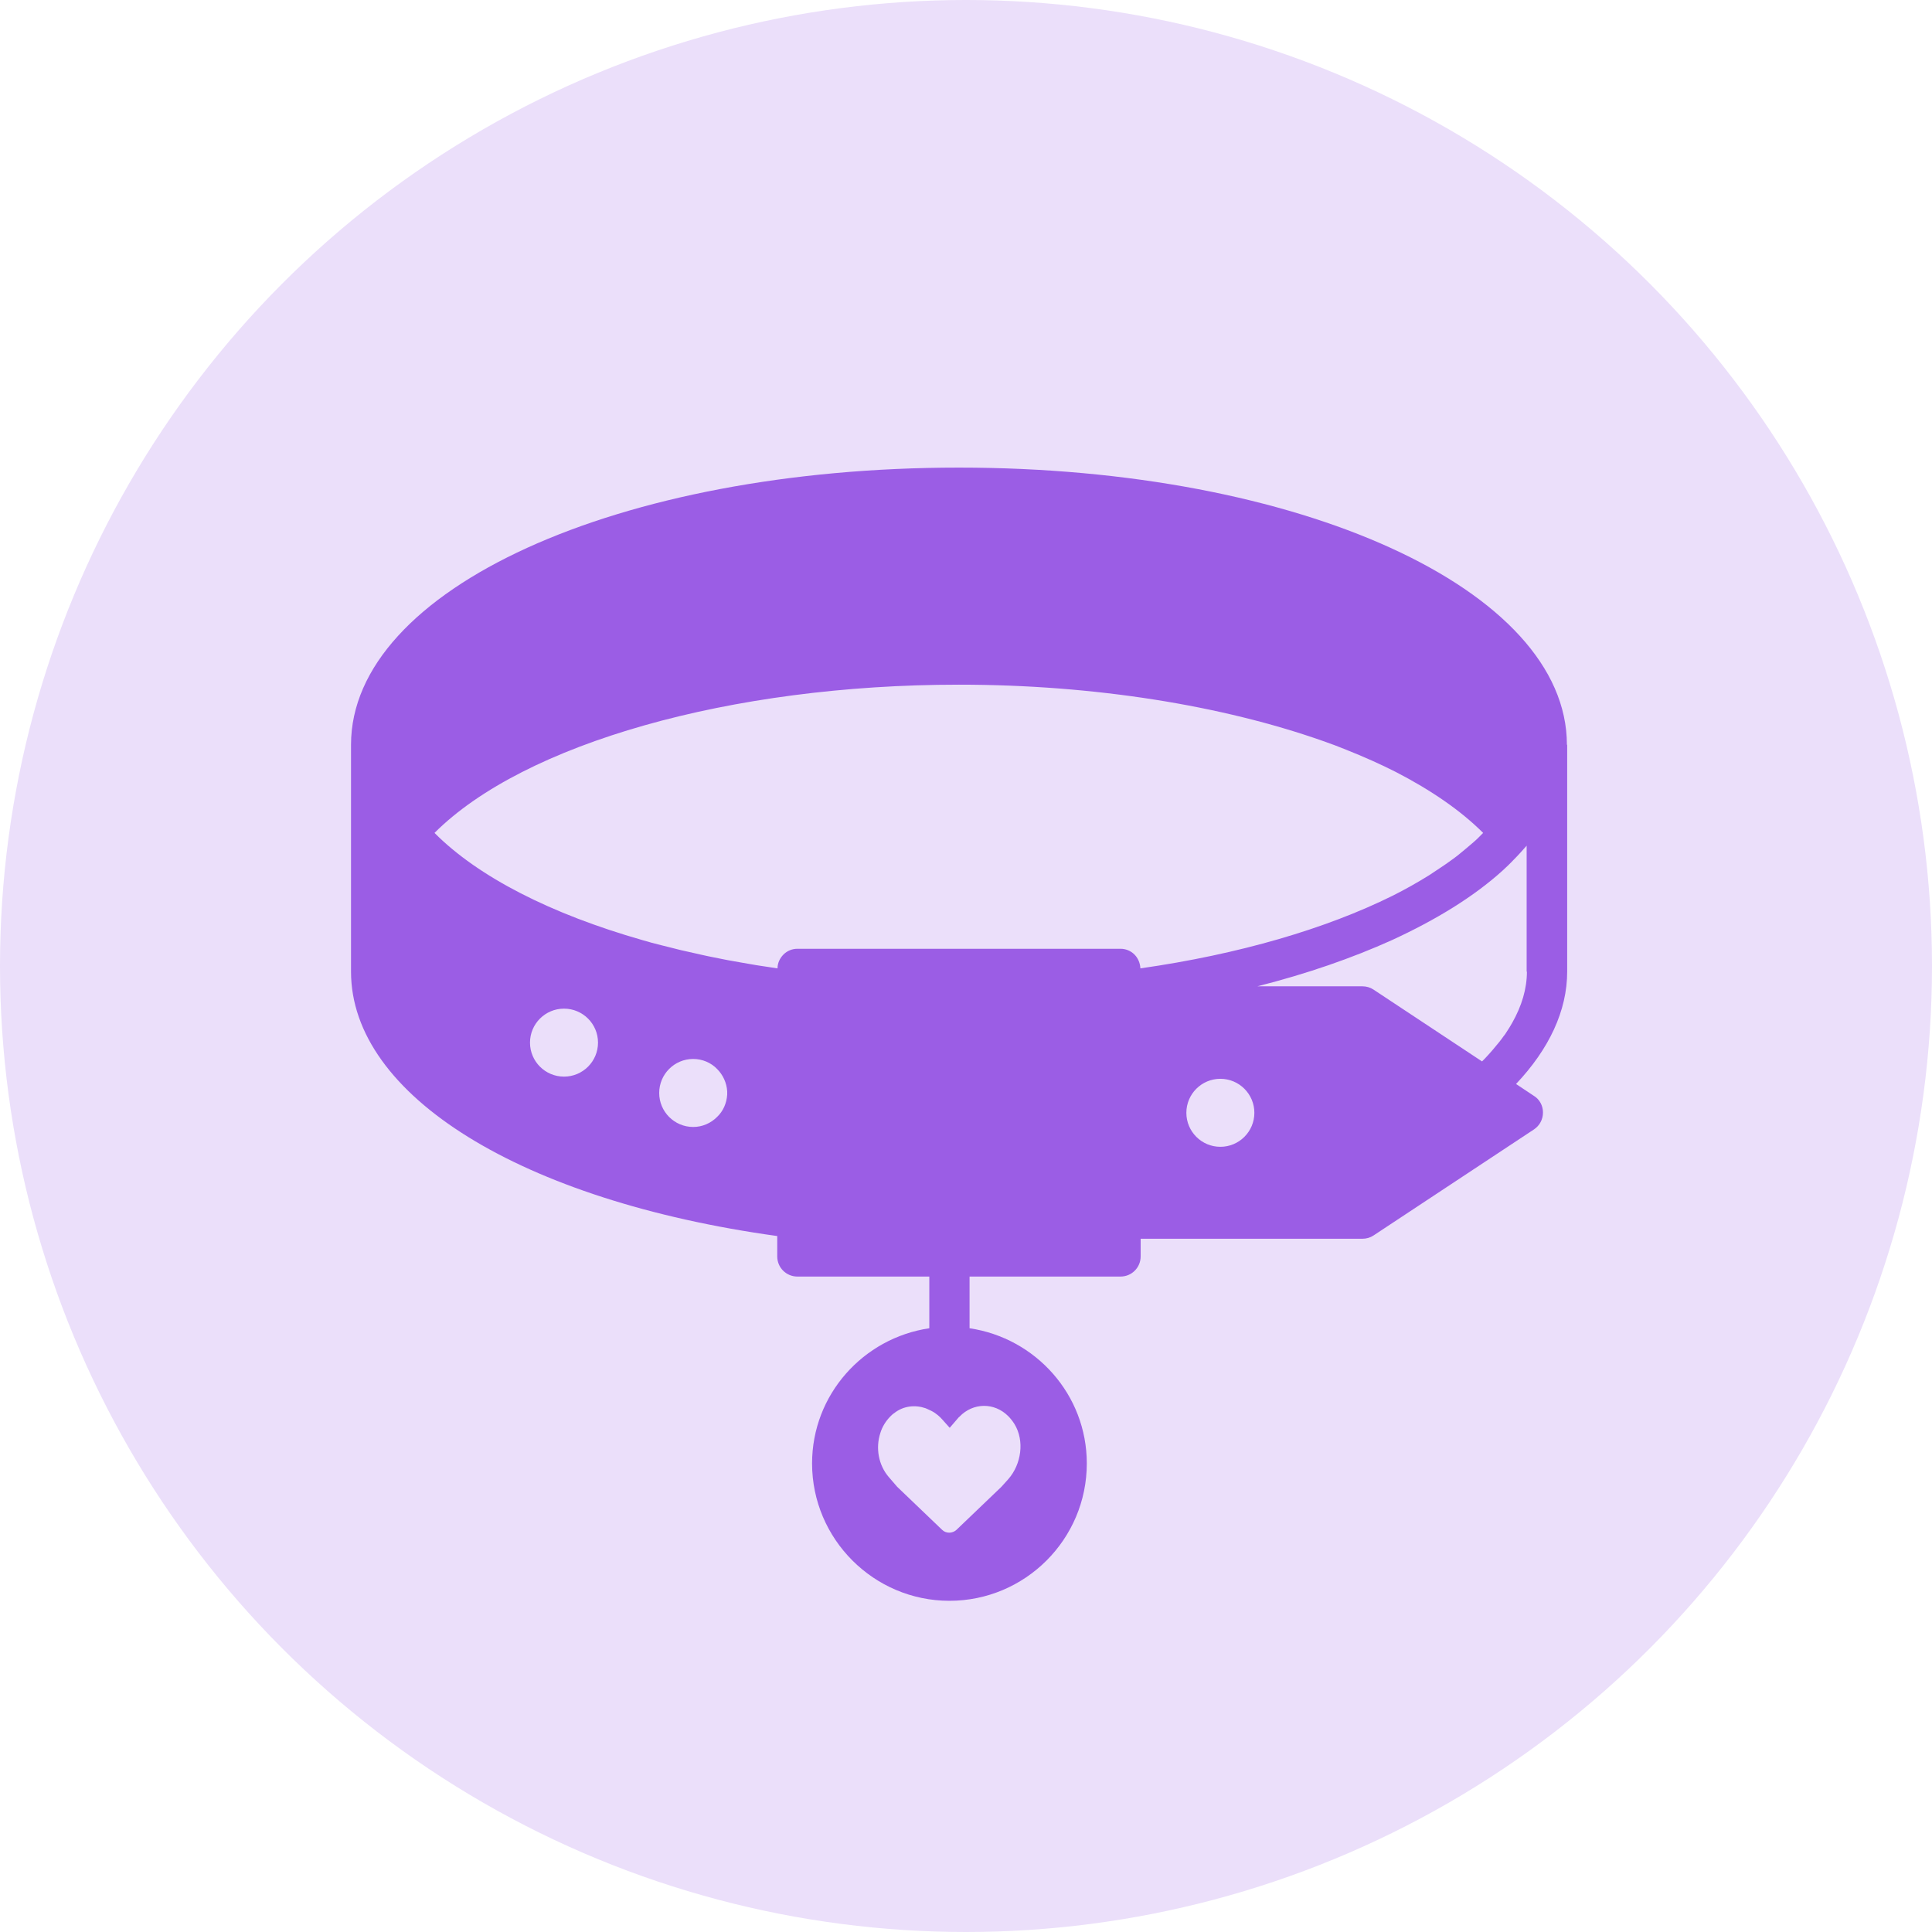
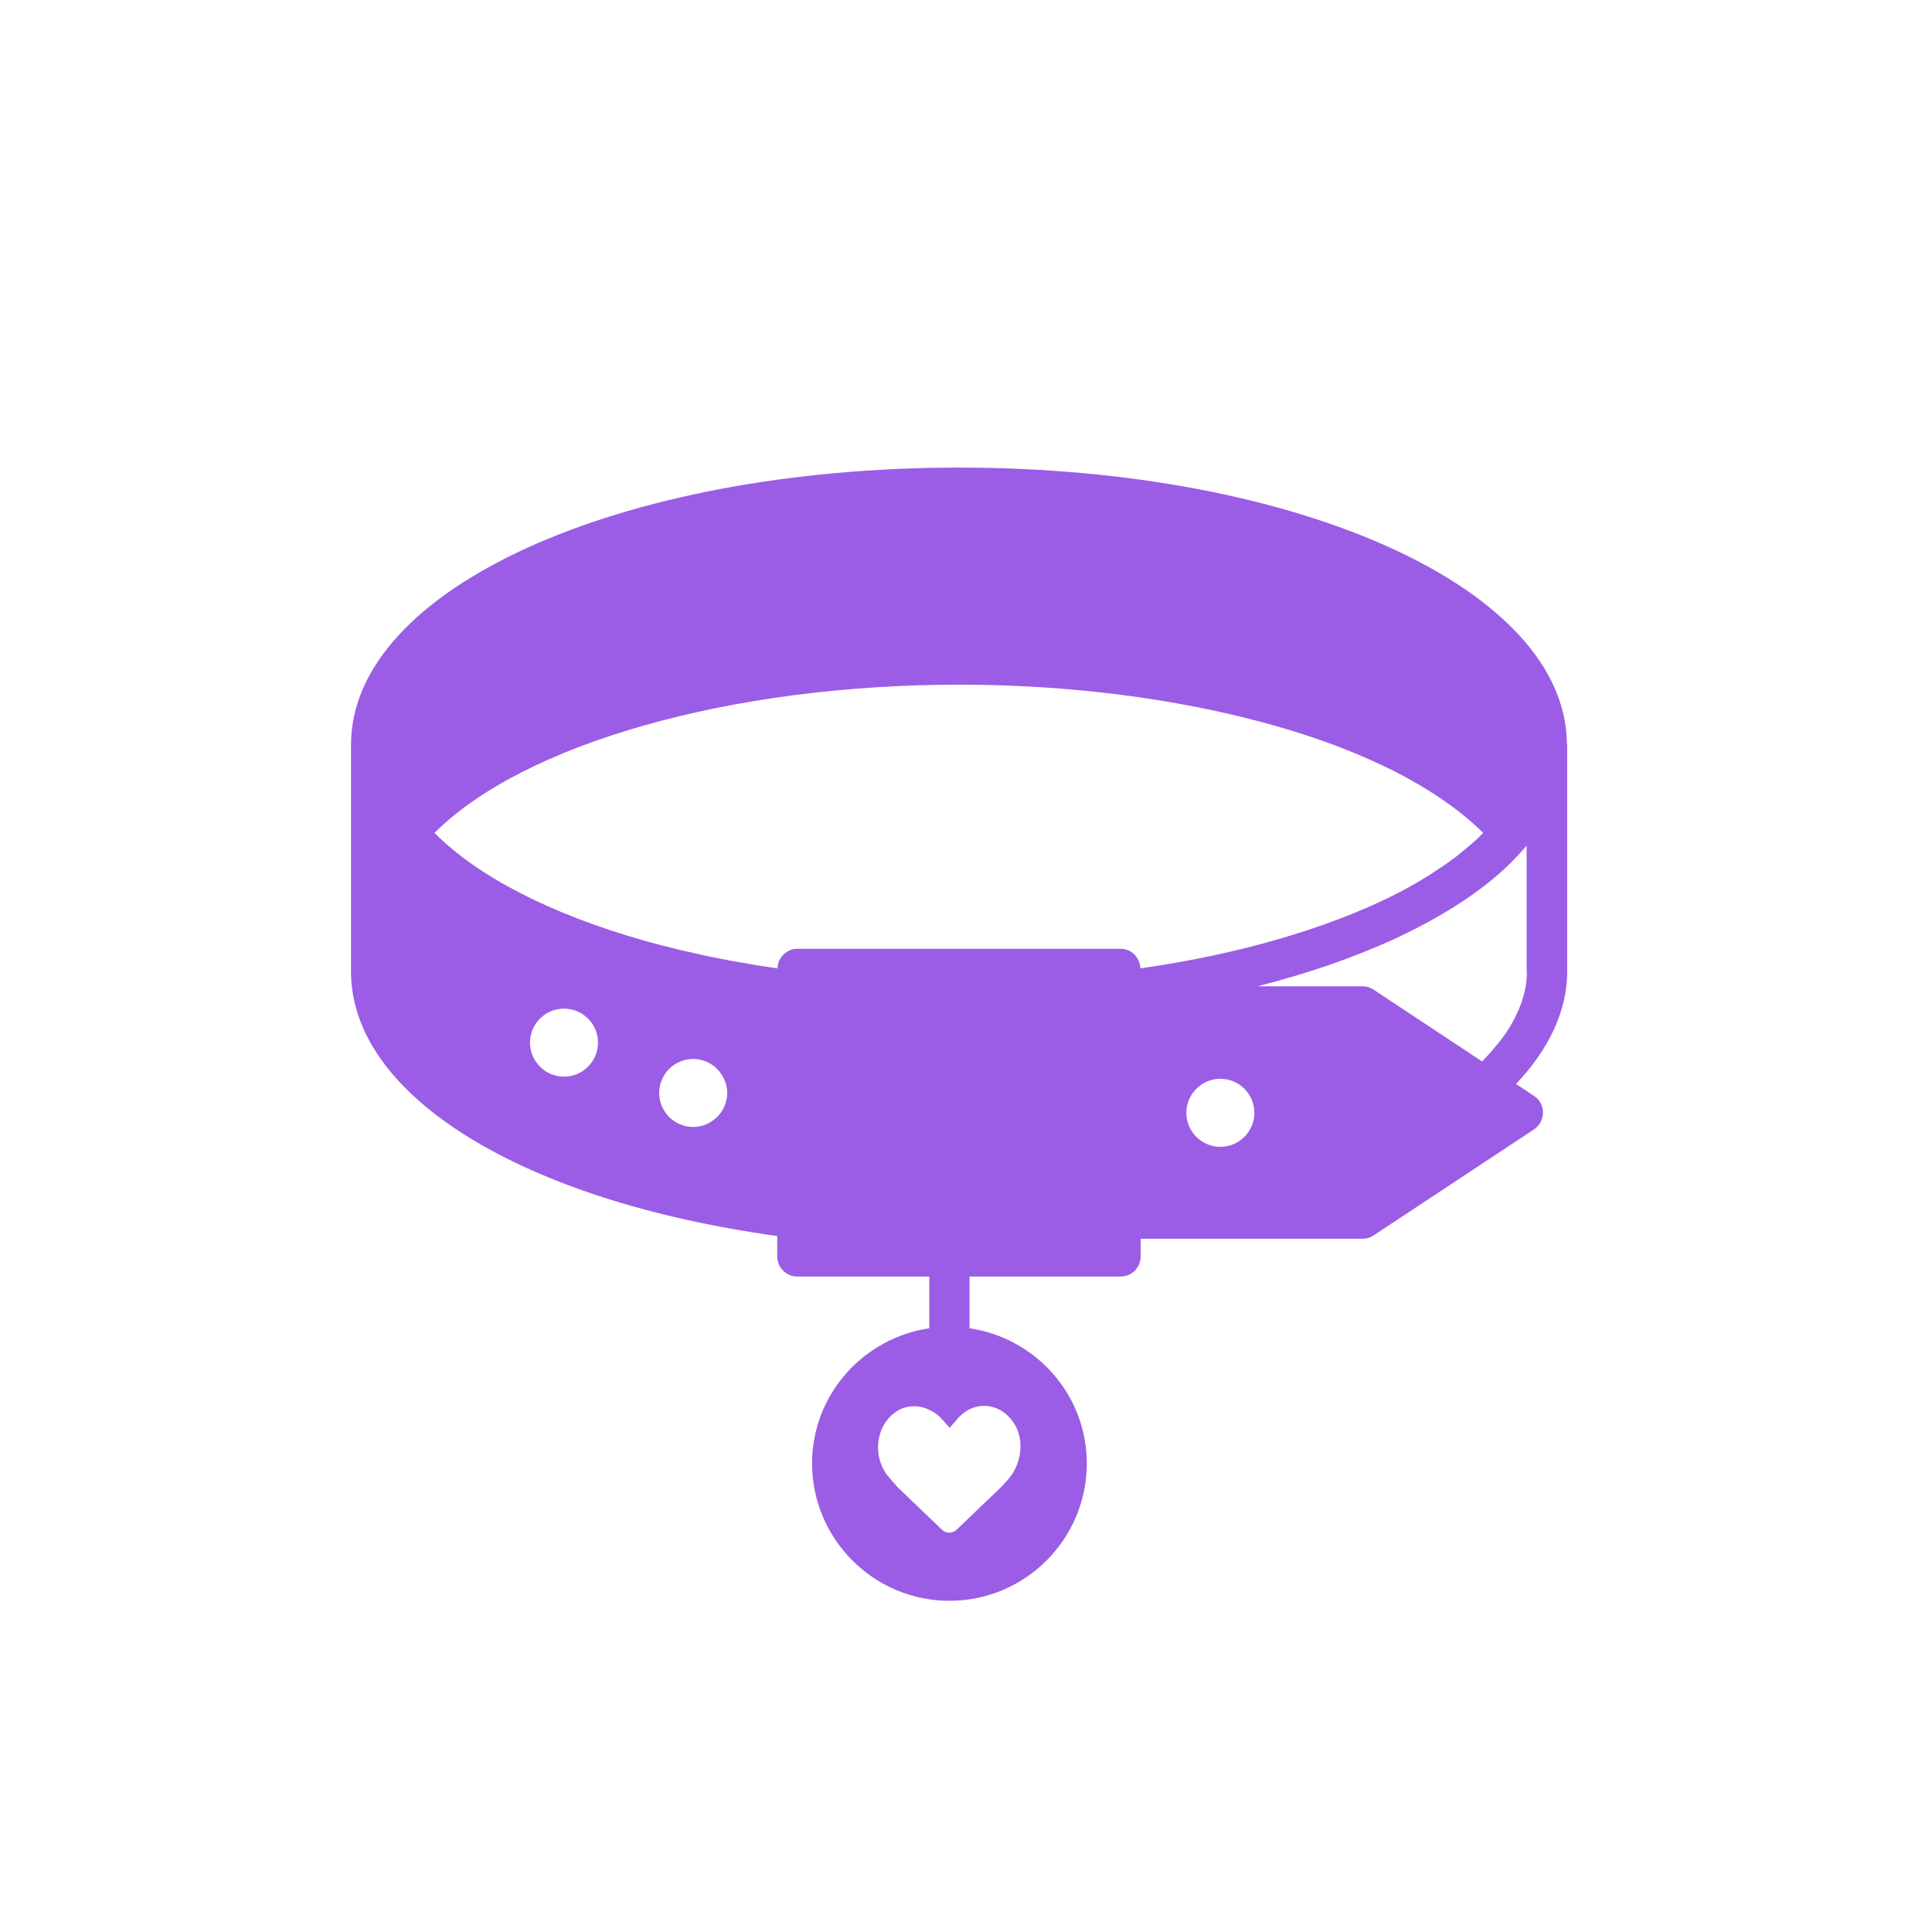
<svg xmlns="http://www.w3.org/2000/svg" width="70" height="70" viewBox="0 0 70 70" fill="none">
-   <circle cx="35" cy="35" r="35" fill="#EBDFFA" />
  <path d="M56.772 26.985C56.772 21.357 47.094 16.942 34.745 16.942C22.396 16.942 12.718 21.347 12.718 26.985V35.204C12.718 39.698 18.907 43.503 28.161 44.784V45.523C28.161 45.927 28.487 46.252 28.891 46.252H33.671V48.125C31.276 48.48 29.423 50.53 29.423 53.023C29.423 55.763 31.66 58 34.4 58C37.14 58 39.377 55.773 39.377 53.023C39.377 50.53 37.524 48.48 35.129 48.125V46.252H40.599C41.003 46.252 41.328 45.927 41.328 45.523V44.882H49.361C49.508 44.882 49.647 44.843 49.765 44.764L55.58 40.92C55.786 40.782 55.905 40.556 55.905 40.309C55.905 40.063 55.786 39.836 55.58 39.708L54.929 39.275C56.122 38.013 56.782 36.623 56.782 35.204V26.985H56.772ZM20.435 39.008C19.755 39.008 19.203 38.457 19.203 37.776C19.203 37.096 19.755 36.545 20.435 36.545C21.115 36.545 21.667 37.096 21.667 37.776C21.667 38.457 21.115 39.008 20.435 39.008ZM26.348 39.659C26.328 39.974 26.2 40.26 25.983 40.467C25.757 40.694 25.451 40.832 25.116 40.832C24.436 40.832 23.884 40.28 23.884 39.6C23.884 38.92 24.436 38.368 25.116 38.368C25.451 38.368 25.767 38.506 25.983 38.733C26.19 38.94 26.328 39.225 26.348 39.541C26.348 39.56 26.348 39.58 26.348 39.6C26.348 39.62 26.348 39.639 26.348 39.659ZM36.529 51.308C36.608 51.387 36.687 51.486 36.755 51.594C37.13 52.205 37.002 53.053 36.539 53.585L36.282 53.871L34.656 55.428C34.508 55.566 34.272 55.566 34.134 55.428L32.508 53.871L32.202 53.516C31.828 53.082 31.719 52.461 31.897 51.919C31.966 51.693 32.094 51.486 32.261 51.318C32.301 51.279 32.35 51.229 32.399 51.2C32.734 50.934 33.158 50.894 33.533 51.022C33.552 51.032 33.582 51.042 33.602 51.052C33.69 51.091 33.779 51.131 33.868 51.19C33.907 51.219 33.947 51.249 33.986 51.279C34.045 51.328 34.104 51.387 34.154 51.446L34.41 51.732L34.715 51.377C34.735 51.358 34.745 51.338 34.765 51.328C35.257 50.815 36.026 50.806 36.529 51.308ZM41.319 35.086C41.309 34.889 41.23 34.711 41.102 34.583C40.974 34.455 40.796 34.376 40.599 34.376H28.891C28.694 34.376 28.516 34.455 28.388 34.583C28.26 34.711 28.171 34.889 28.171 35.086C27.994 35.056 27.826 35.037 27.649 35.007C27.56 34.997 27.471 34.978 27.393 34.968C27.225 34.938 27.048 34.909 26.88 34.879C26.713 34.849 26.545 34.82 26.378 34.79C26.299 34.771 26.21 34.761 26.131 34.741C25.964 34.712 25.806 34.672 25.638 34.642C25.471 34.603 25.313 34.574 25.155 34.534C24.998 34.495 24.83 34.465 24.673 34.426C24.515 34.386 24.357 34.347 24.2 34.307C24.121 34.288 24.042 34.268 23.963 34.248C23.726 34.189 23.5 34.13 23.273 34.061C19.962 33.115 17.33 31.774 15.743 30.178C18.976 26.945 26.466 24.807 34.745 24.807C39.663 24.807 44.295 25.566 47.932 26.847C48.218 26.945 48.503 27.054 48.769 27.162C49.41 27.418 50.011 27.684 50.573 27.97C51.854 28.631 52.928 29.37 53.737 30.178C53.668 30.247 53.589 30.326 53.52 30.395C53.48 30.434 53.441 30.464 53.401 30.503C53.244 30.641 53.076 30.779 52.909 30.917C52.781 31.026 52.643 31.124 52.505 31.223C52.416 31.292 52.317 31.351 52.219 31.42C52.071 31.518 51.923 31.617 51.775 31.715C51.361 31.972 50.928 32.218 50.455 32.455C48.05 33.647 44.906 34.574 41.319 35.086ZM44.216 41.551C43.536 41.551 42.984 40.999 42.984 40.319C42.984 39.639 43.536 39.087 44.216 39.087C44.896 39.087 45.448 39.639 45.448 40.319C45.448 40.999 44.896 41.551 44.216 41.551ZM55.323 35.204C55.323 35.825 55.136 36.446 54.791 37.057C54.732 37.156 54.673 37.264 54.604 37.363C54.564 37.432 54.515 37.501 54.466 37.56C54.417 37.629 54.367 37.698 54.318 37.757C54.16 37.954 53.983 38.161 53.796 38.358C53.766 38.388 53.727 38.427 53.697 38.457L49.765 35.855C49.647 35.776 49.508 35.736 49.361 35.736H45.556C47.35 35.283 48.996 34.711 50.435 34.061C52.041 33.322 53.401 32.484 54.436 31.548C54.574 31.42 54.712 31.292 54.84 31.154C55.008 30.986 55.156 30.819 55.304 30.651L55.313 30.641V35.204H55.323Z" fill="#9B5DE5" />
</svg>